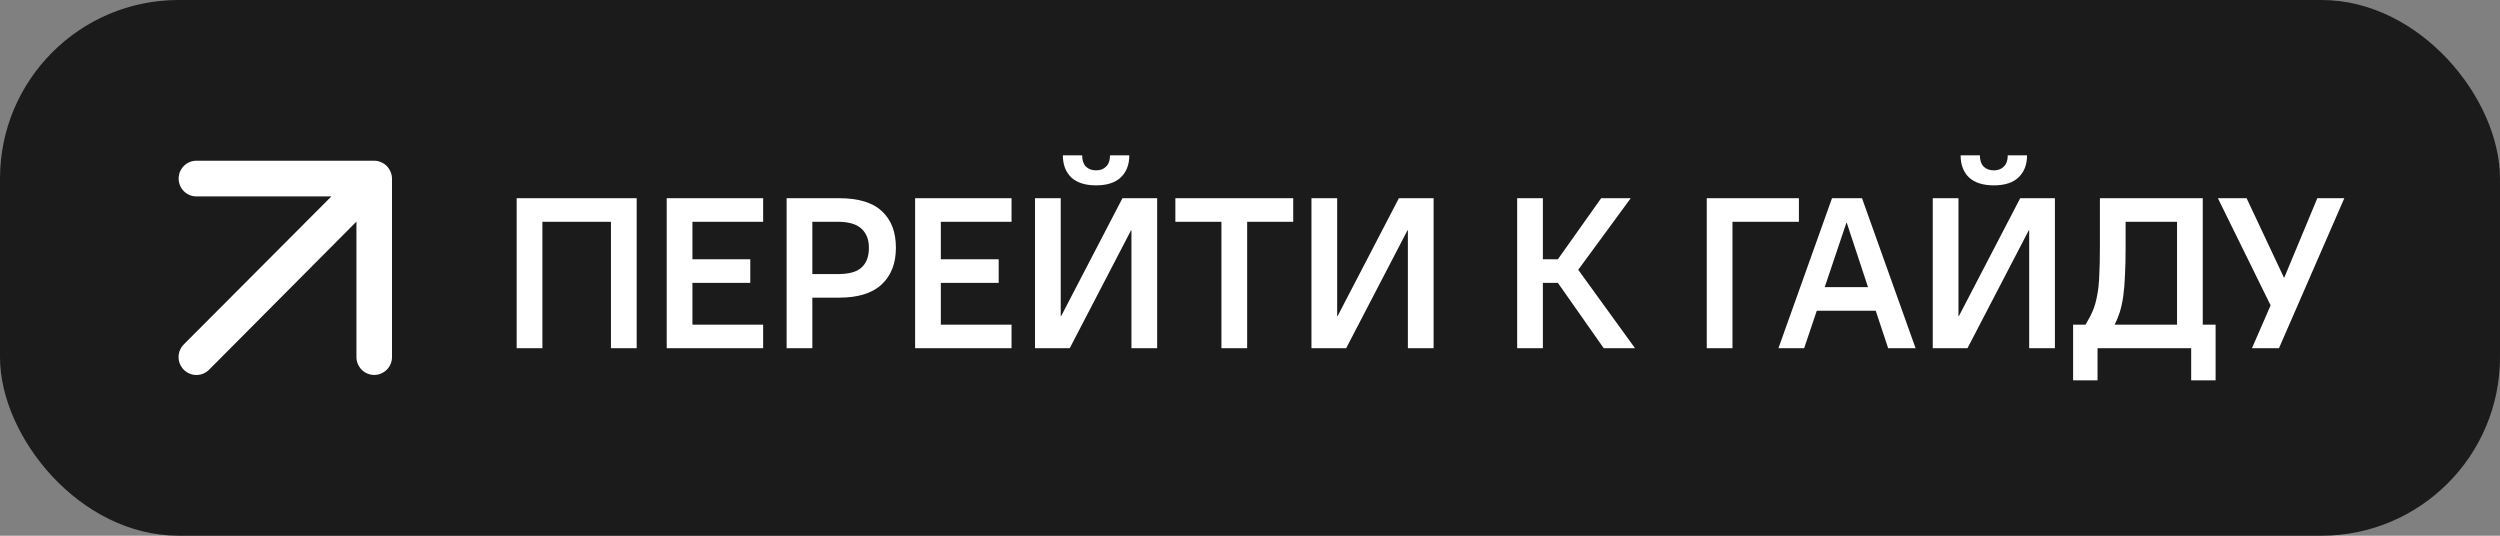
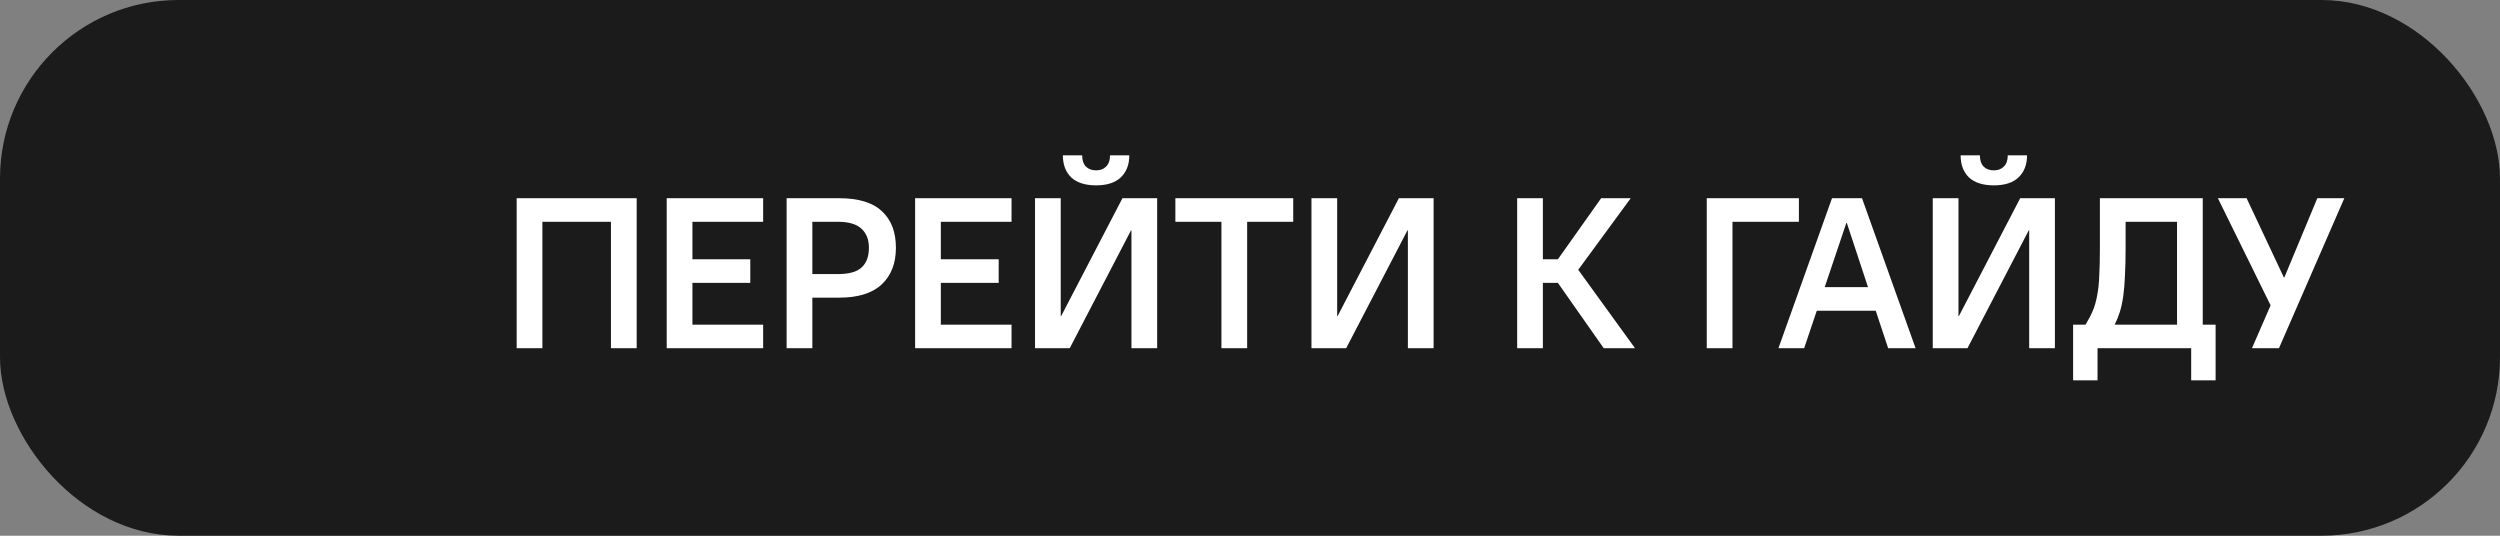
<svg xmlns="http://www.w3.org/2000/svg" width="280" height="60" viewBox="0 0 280 60" fill="none">
  <rect x="0" y="0" width="280" height="60" fill="#808080" stroke="none" />
  <rect width="280" height="60" rx="20" fill="#1B1B1B" />
  <path d="M57.867 22.2H71.308V39H68.427V24.84H60.748V39H57.867V22.2ZM74.672 22.2H85.472V24.84H77.552V29.04H84.032V31.68H77.552V36.36H85.472V39H74.672V22.2ZM88.102 22.2H93.982C96.158 22.2 97.758 22.688 98.782 23.664C99.822 24.624 100.342 25.984 100.342 27.744C100.342 29.488 99.814 30.856 98.758 31.848C97.702 32.84 96.11 33.336 93.982 33.336H90.982V39H88.102V22.2ZM90.982 24.84V30.696H93.862C95.094 30.696 95.974 30.448 96.502 29.952C97.046 29.456 97.318 28.72 97.318 27.744C97.318 26.832 97.038 26.12 96.478 25.608C95.918 25.096 95.046 24.84 93.862 24.84H90.982ZM102.493 22.2H113.293V24.84H105.373V29.04H111.853V31.68H105.373V36.36H113.293V39H102.493V22.2ZM115.922 22.2H118.802V35.4H118.85L125.714 22.2H129.602V39H126.722V25.8H126.674L119.81 39H115.922V22.2ZM122.762 20.76C121.546 20.76 120.618 20.464 119.978 19.872C119.354 19.264 119.042 18.44 119.042 17.4H121.202C121.202 17.944 121.338 18.36 121.61 18.648C121.898 18.936 122.282 19.08 122.762 19.08C123.242 19.08 123.618 18.936 123.89 18.648C124.178 18.36 124.322 17.944 124.322 17.4H126.482C126.482 18.44 126.162 19.264 125.522 19.872C124.898 20.464 123.978 20.76 122.762 20.76ZM136.801 24.84H131.641V22.2H144.841V24.84H139.681V39H136.801V24.84ZM146.883 22.2H149.763V35.4H149.811L156.675 22.2H160.563V39H157.683V25.8H157.635L150.771 39H146.883V22.2ZM169.922 22.2H172.802V29.04H174.482L179.33 22.2H182.642L176.762 30.216L183.122 39H179.618L174.482 31.68H172.802V39H169.922V22.2ZM191.157 22.2H201.477V24.84H194.037V39H191.157V22.2ZM205.185 22.2H208.545L214.545 39H211.473L210.081 34.8H203.481L202.065 39H199.185L205.185 22.2ZM209.217 32.16L206.841 24.96H206.793L204.369 32.16H209.217ZM216.469 22.2H219.349V35.4H219.397L226.261 22.2H230.149V39H227.269V25.8H227.221L220.357 39H216.469V22.2ZM223.309 20.76C222.093 20.76 221.165 20.464 220.525 19.872C219.901 19.264 219.589 18.44 219.589 17.4H221.749C221.749 17.944 221.885 18.36 222.157 18.648C222.445 18.936 222.829 19.08 223.309 19.08C223.789 19.08 224.165 18.936 224.437 18.648C224.725 18.36 224.869 17.944 224.869 17.4H227.029C227.029 18.44 226.709 19.264 226.069 19.872C225.445 20.464 224.525 20.76 223.309 20.76ZM232.188 36.36H233.58C233.916 35.816 234.188 35.296 234.396 34.8C234.604 34.304 234.764 33.744 234.876 33.12C235.004 32.496 235.084 31.76 235.116 30.912C235.164 30.048 235.188 28.984 235.188 27.72V22.2H246.708V36.36H248.148V42.6H245.412V39H234.924V42.6H232.188V36.36ZM243.828 36.36V24.84H238.068V27.72C238.068 28.904 238.044 29.944 237.996 30.84C237.964 31.72 237.9 32.496 237.804 33.168C237.708 33.84 237.58 34.432 237.42 34.944C237.26 35.44 237.068 35.912 236.844 36.36H243.828ZM254.308 34.2L248.404 22.2H251.62L255.796 31.08H255.844L259.54 22.2H262.564L255.244 39H252.22L254.308 34.2Z" fill="white" />
-   <path d="M21.999 21.999H37.113L20.586 38.573C20.211 38.949 20 39.46 20 39.993C20 40.525 20.211 41.035 20.586 41.412C20.961 41.788 21.469 42 21.999 42C22.53 42 23.038 41.788 23.413 41.412L39.921 24.818V39.993C39.921 40.523 40.131 41.031 40.504 41.406C40.878 41.781 41.384 41.992 41.912 41.992C42.44 41.992 42.947 41.781 43.32 41.406C43.694 41.031 43.904 40.523 43.904 39.993V19.999C43.901 19.738 43.846 19.48 43.744 19.24C43.542 18.751 43.156 18.363 42.669 18.16C42.43 18.057 42.172 18.003 41.912 18H21.999C21.471 18 20.965 18.211 20.591 18.586C20.218 18.96 20.008 19.469 20.008 19.999C20.008 20.53 20.218 21.038 20.591 21.413C20.965 21.788 21.471 21.999 21.999 21.999Z" fill="white" />
</svg>